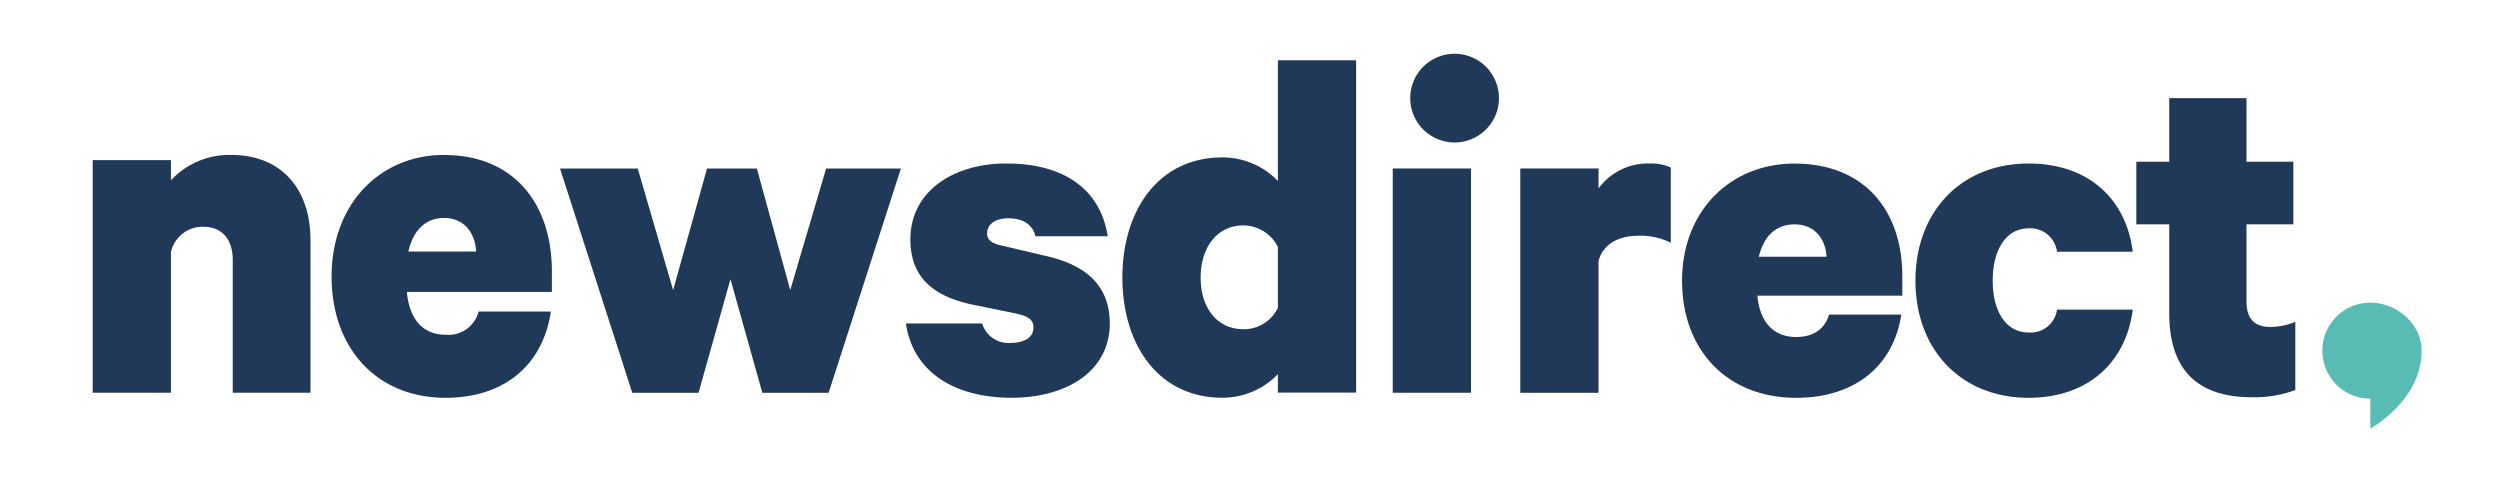
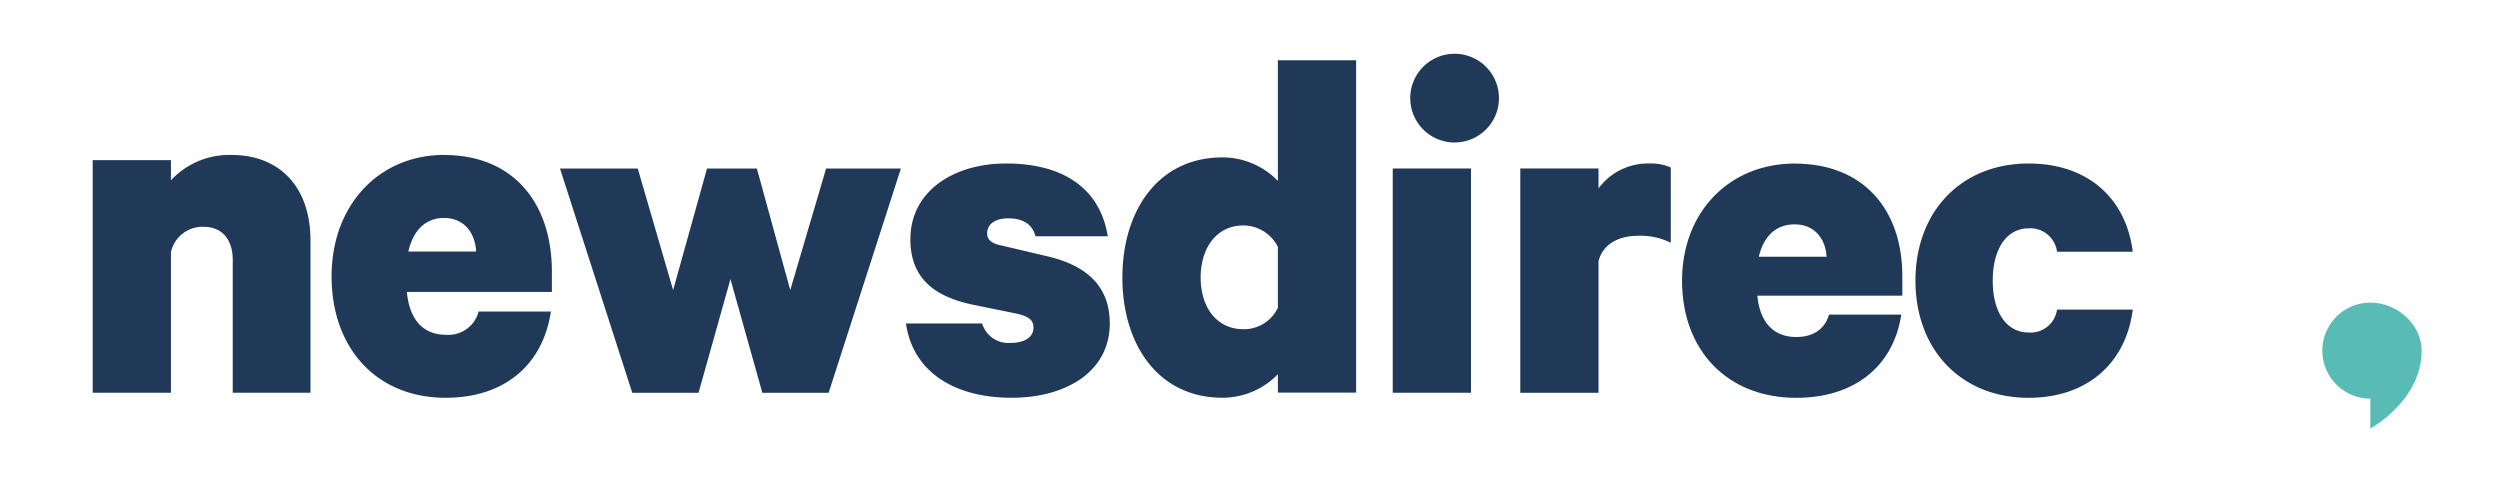
<svg xmlns="http://www.w3.org/2000/svg" xmlns:ns1="http://sodipodi.sourceforge.net/DTD/sodipodi-0.dtd" xmlns:ns2="http://www.inkscape.org/namespaces/inkscape" width="350" height="70" viewBox="0 0 350 70" version="1.1" id="svg26" ns1:docname="ND_Main_logo trans.svg" ns2:version="1.1 (c4e8f9ed74, 2021-05-24)">
  <ns1:namedview id="namedview28" pagecolor="#505050" bordercolor="#eeeeee" borderopacity="1" ns2:pageshadow="0" ns2:pageopacity="0" ns2:pagecheckerboard="0" showgrid="false" ns2:zoom="3.7857143" ns2:cx="175" ns2:cy="35" ns2:window-width="1920" ns2:window-height="1052" ns2:window-x="0" ns2:window-y="0" ns2:window-maximized="1" ns2:current-layer="ND_Main_logo" />
  <defs id="defs5">
    <clipPath id="clip-ND_Main_logo">
      <rect width="350" height="70" id="rect2" />
    </clipPath>
  </defs>
  <g id="ND_Main_logo" clip-path="url(#clip-ND_Main_logo)">
    <g id="logo" transform="translate(-73.668 -109.017)">
      <g id="Group_3" data-name="Group 3" transform="translate(86.645 130.707)">
        <path id="Path_2" data-name="Path 2" d="M427.624,159.378c0-3.711-3.465-6.719-7.177-6.719a6.72,6.72,0,1,0,0,13.44v4.19s7.177-3.888,7.177-10.91" transform="translate(-101.577 -131.98)" fill="#58bcb4" />
        <path id="Path_3" data-name="Path 3" d="M106.041,131.748a11.185,11.185,0,0,0-8.442,3.547v-2.823H86.645v32.571H97.6V145.356a4.524,4.524,0,0,1,4.535-3.547c2.791,0,4.117,1.955,4.117,4.632v18.6h10.884V143.691c0-7.238-4.117-11.943-11.094-11.943" transform="translate(-86.645 -131.748)" fill="#203959" />
        <path id="Path_4" data-name="Path 4" d="M133.293,145.273c.7-3.037,2.443-4.7,5.024-4.7,2.721,0,4.326,2.025,4.466,4.7Zm5.024-13.525c-9.071,0-15.769,6.943-15.769,17,0,10.125,6.35,17,15.978,17,8.163,0,13.605-4.556,14.722-12.078H143.131a4.36,4.36,0,0,1-4.6,3.255c-3.139,0-5.093-2.1-5.442-6h20.3v-2.822c0-9.691-5.442-16.345-15.071-16.345" transform="translate(-89.102 -131.748)" fill="#203959" />
      </g>
      <path id="Path_5" data-name="Path 5" d="M187.229,149.521,182.554,132.5h-6.977l-4.744,17.024L165.879,132.5H154.994l10.117,31.4h9.28l4.466-15.908,4.466,15.908h9.28l10.117-31.4H192.252Z" transform="translate(-2.926 0.108)" fill="#203959" />
      <g id="Group_4" data-name="Group 4" transform="translate(200.497 117.451)">
        <path id="Path_6" data-name="Path 6" d="M225.143,144.727l-6.21-1.465c-1.465-.279-2.163-.768-2.163-1.745,0-1.4,1.327-2.093,2.932-2.093,2.511,0,3.488,1.187,3.837,2.511h10.116c-.976-6.209-5.651-10.187-14.232-10.187-7.4,0-13.4,3.907-13.4,10.606,0,5.511,3.42,8.024,8.652,9.141l6.14,1.255c1.534.35,2.442.769,2.442,1.954,0,1.465-1.395,2.163-3.209,2.163a3.838,3.838,0,0,1-3.978-2.722H205.4c.976,6.769,6.769,10.4,14.791,10.4,7.675,0,13.746-3.7,13.746-10.4,0-5.093-3.07-8.093-8.792-9.418" transform="translate(-205.398 -117.292)" fill="#203959" />
        <path id="Path_7" data-name="Path 7" d="M259.7,152.167a5.252,5.252,0,0,1-4.814,3.007c-3.768,0-6-3.079-6-7.23s2.232-7.3,6-7.3a5.456,5.456,0,0,1,4.814,3.006Zm0-17.753a10.789,10.789,0,0,0-7.745-3.294c-9.071,0-14.025,7.518-14.025,16.824s4.954,16.823,14.025,16.823a10.789,10.789,0,0,0,7.745-3.293v2.577h10.954V117.518H259.7Z" transform="translate(-207.625 -117.518)" fill="#203959" />
      </g>
      <rect id="Rectangle_1" data-name="Rectangle 1" width="10.954" height="31.397" transform="translate(268.652 132.605)" fill="#203959" />
      <g id="Group_5" data-name="Group 5" transform="translate(271.101 116.544)">
        <path id="Path_8" data-name="Path 8" d="M304.145,135.237v-2.791H293.191v31.4h10.954v-18.42c.558-2.234,2.581-3.559,5.581-3.559a9.422,9.422,0,0,1,4.536.977V132.307a6.832,6.832,0,0,0-3-.559,8.564,8.564,0,0,0-7.116,3.489" transform="translate(-277.784 -116.385)" fill="#203959" />
        <path id="Path_9" data-name="Path 9" d="M328.245,144.8c.7-2.93,2.443-4.535,5.024-4.535,2.722,0,4.326,1.953,4.466,4.535Zm5.024-13.047c-9.071,0-15.769,6.7-15.769,16.4,0,9.767,6.35,16.4,15.978,16.4,8.163,0,13.605-4.4,14.722-11.652H338.083c-.629,2.163-2.372,3.14-4.6,3.14-3.139,0-5.094-2.024-5.442-5.791h20.3v-2.722c0-9.349-5.443-15.769-15.072-15.769" transform="translate(-279.448 -116.385)" fill="#203959" />
        <path id="Path_10" data-name="Path 10" d="M368.419,140.819A3.785,3.785,0,0,1,372.4,144.1H383c-.907-7.327-6.14-12.35-14.582-12.35-9.419,0-15.839,6.7-15.839,16.4s6.42,16.4,15.839,16.4c8.442,0,13.674-5.094,14.582-12.35H372.4a3.732,3.732,0,0,1-3.977,3.208c-3.07,0-5.024-2.79-5.024-7.256s1.953-7.326,5.024-7.326" transform="translate(-281.848 -116.385)" fill="#203959" />
-         <path id="Path_11" data-name="Path 11" d="M404.542,155.245c-2.163,0-3.349-1.077-3.349-3.591V140.88h6.559v-8.763h-6.559v-8.908H390.379v8.908h-4.606v8.763h4.606v12.426c0,8.189,4.185,11.78,11.582,11.78a16.468,16.468,0,0,0,6.071-1.005v-9.554a9.2,9.2,0,0,1-3.49.718" transform="translate(-284.12 -117)" fill="#203959" />
        <path id="Path_12" data-name="Path 12" d="M282.863,116.544a6.21,6.21,0,1,0,6.21,6.209,6.21,6.21,0,0,0-6.21-6.209" transform="translate(-276.652 -116.544)" fill="#203959" />
      </g>
    </g>
  </g>
</svg>